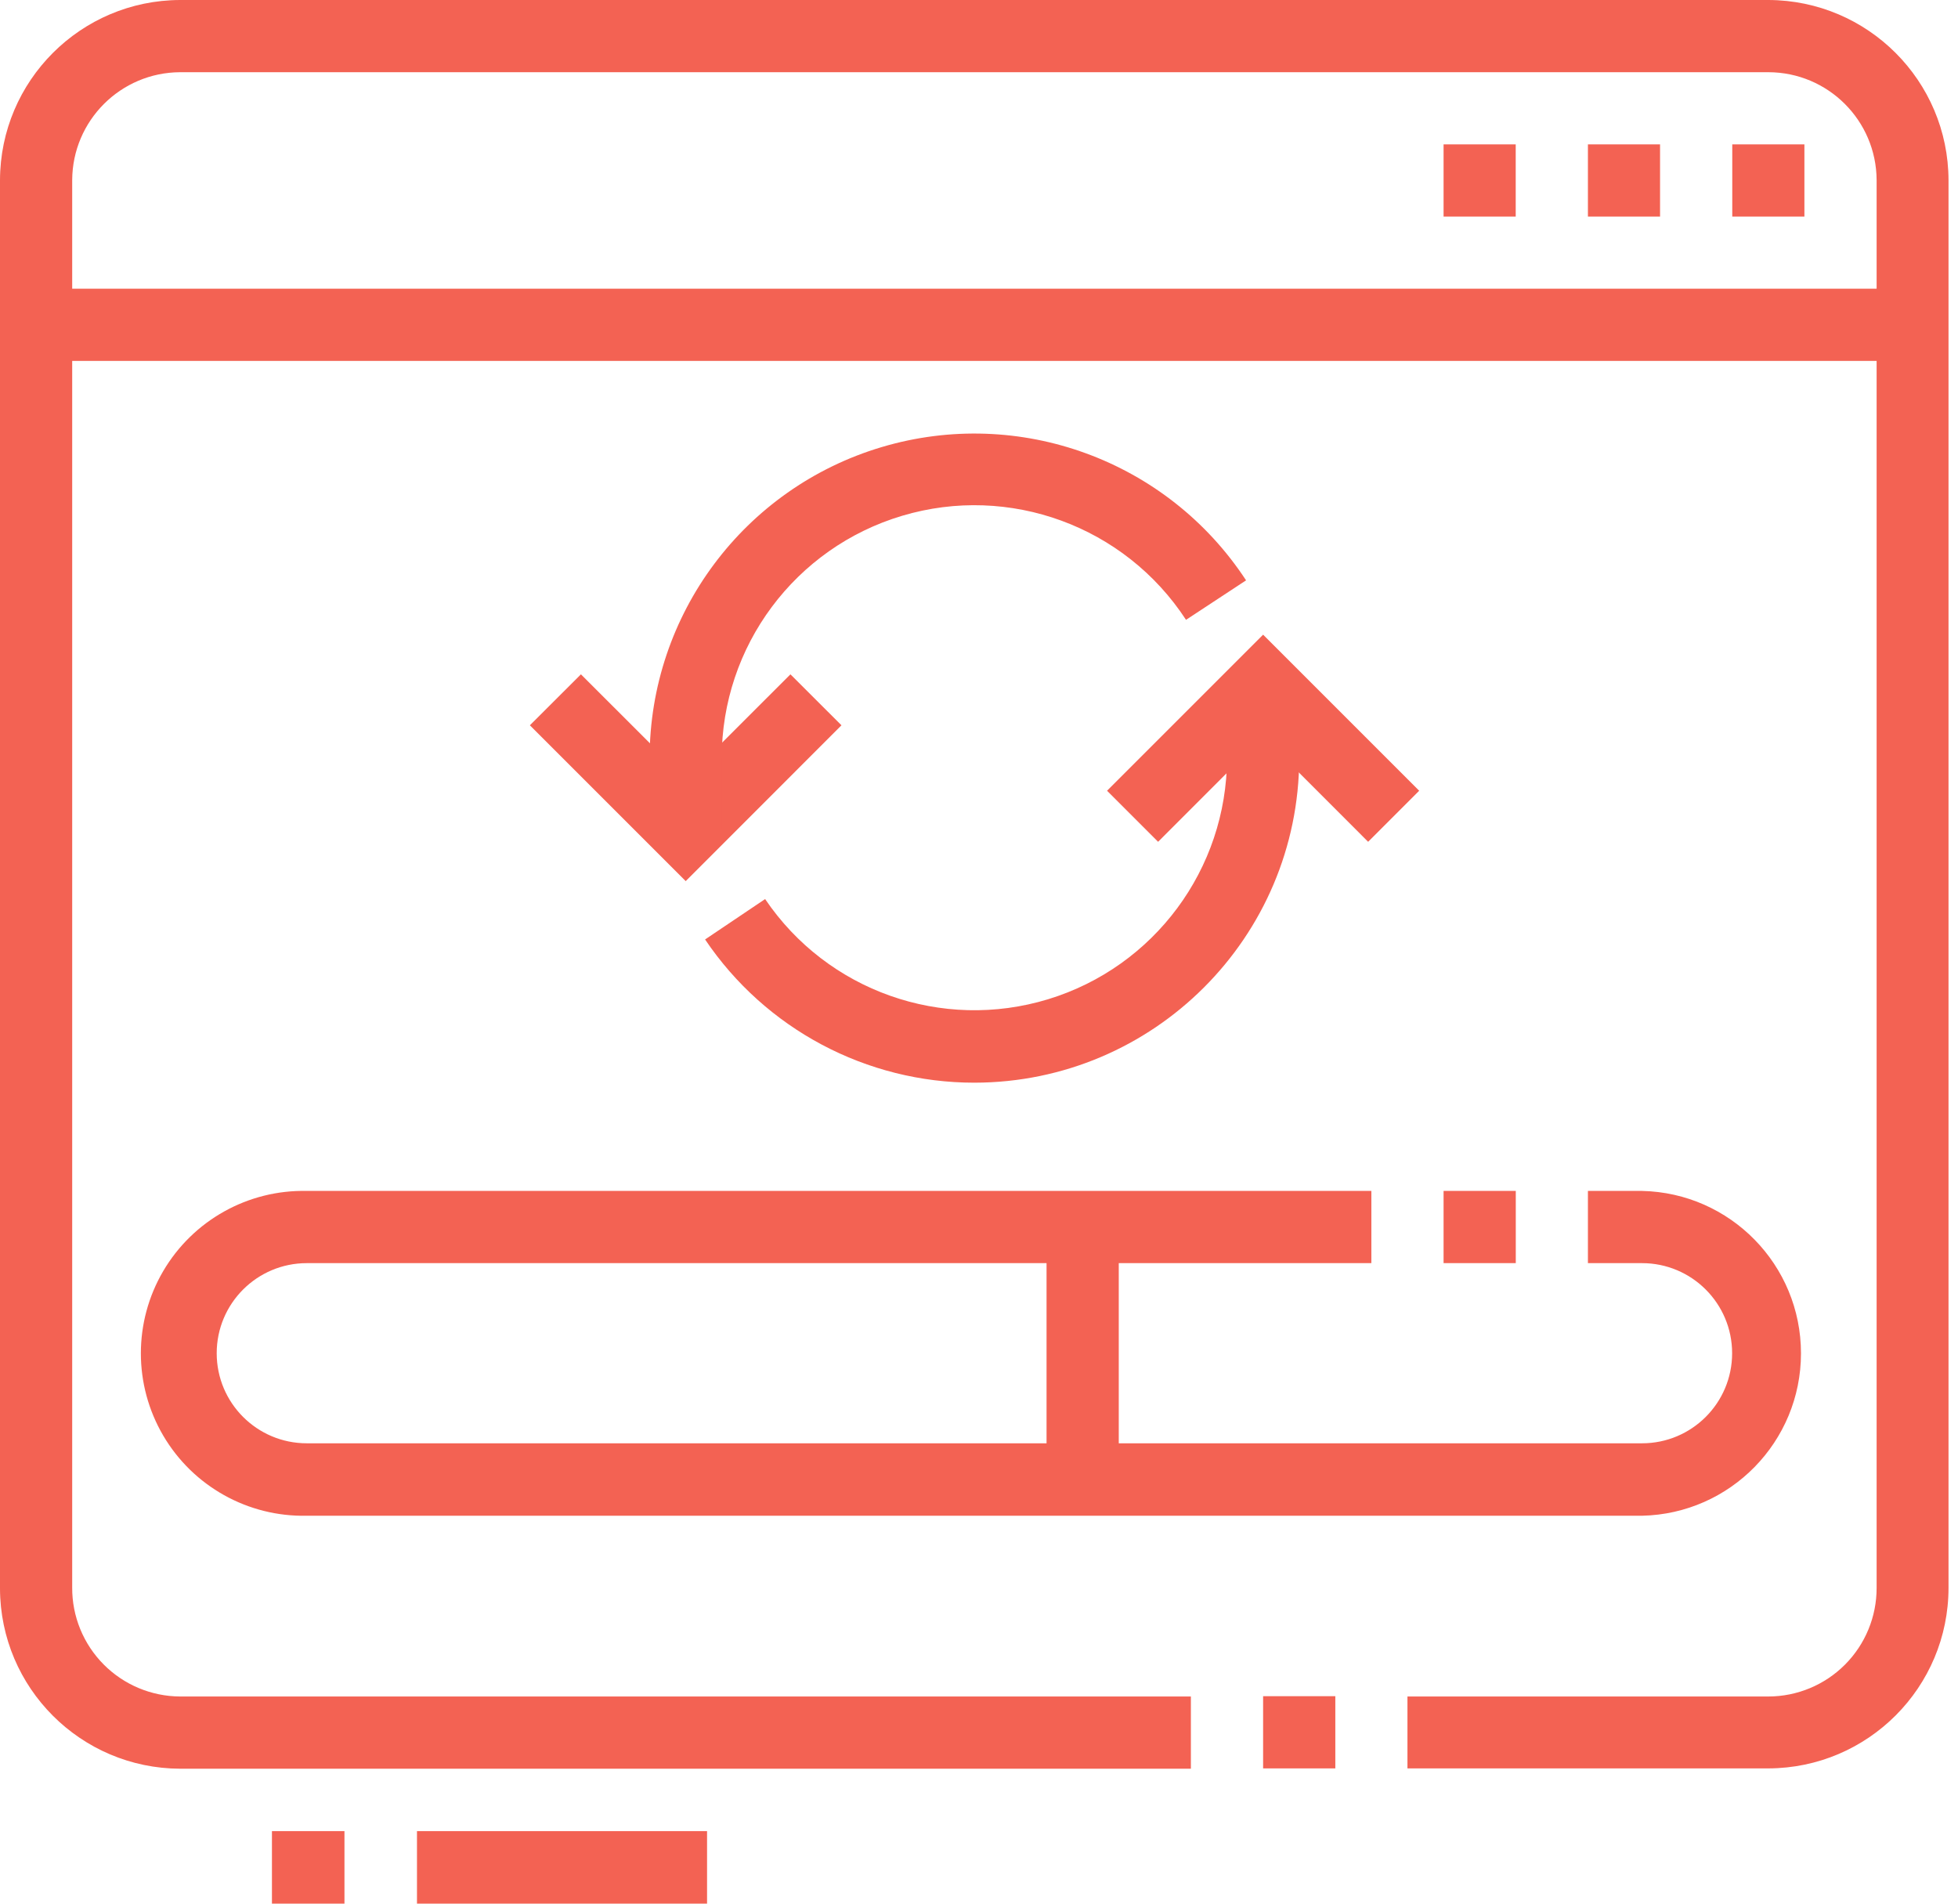
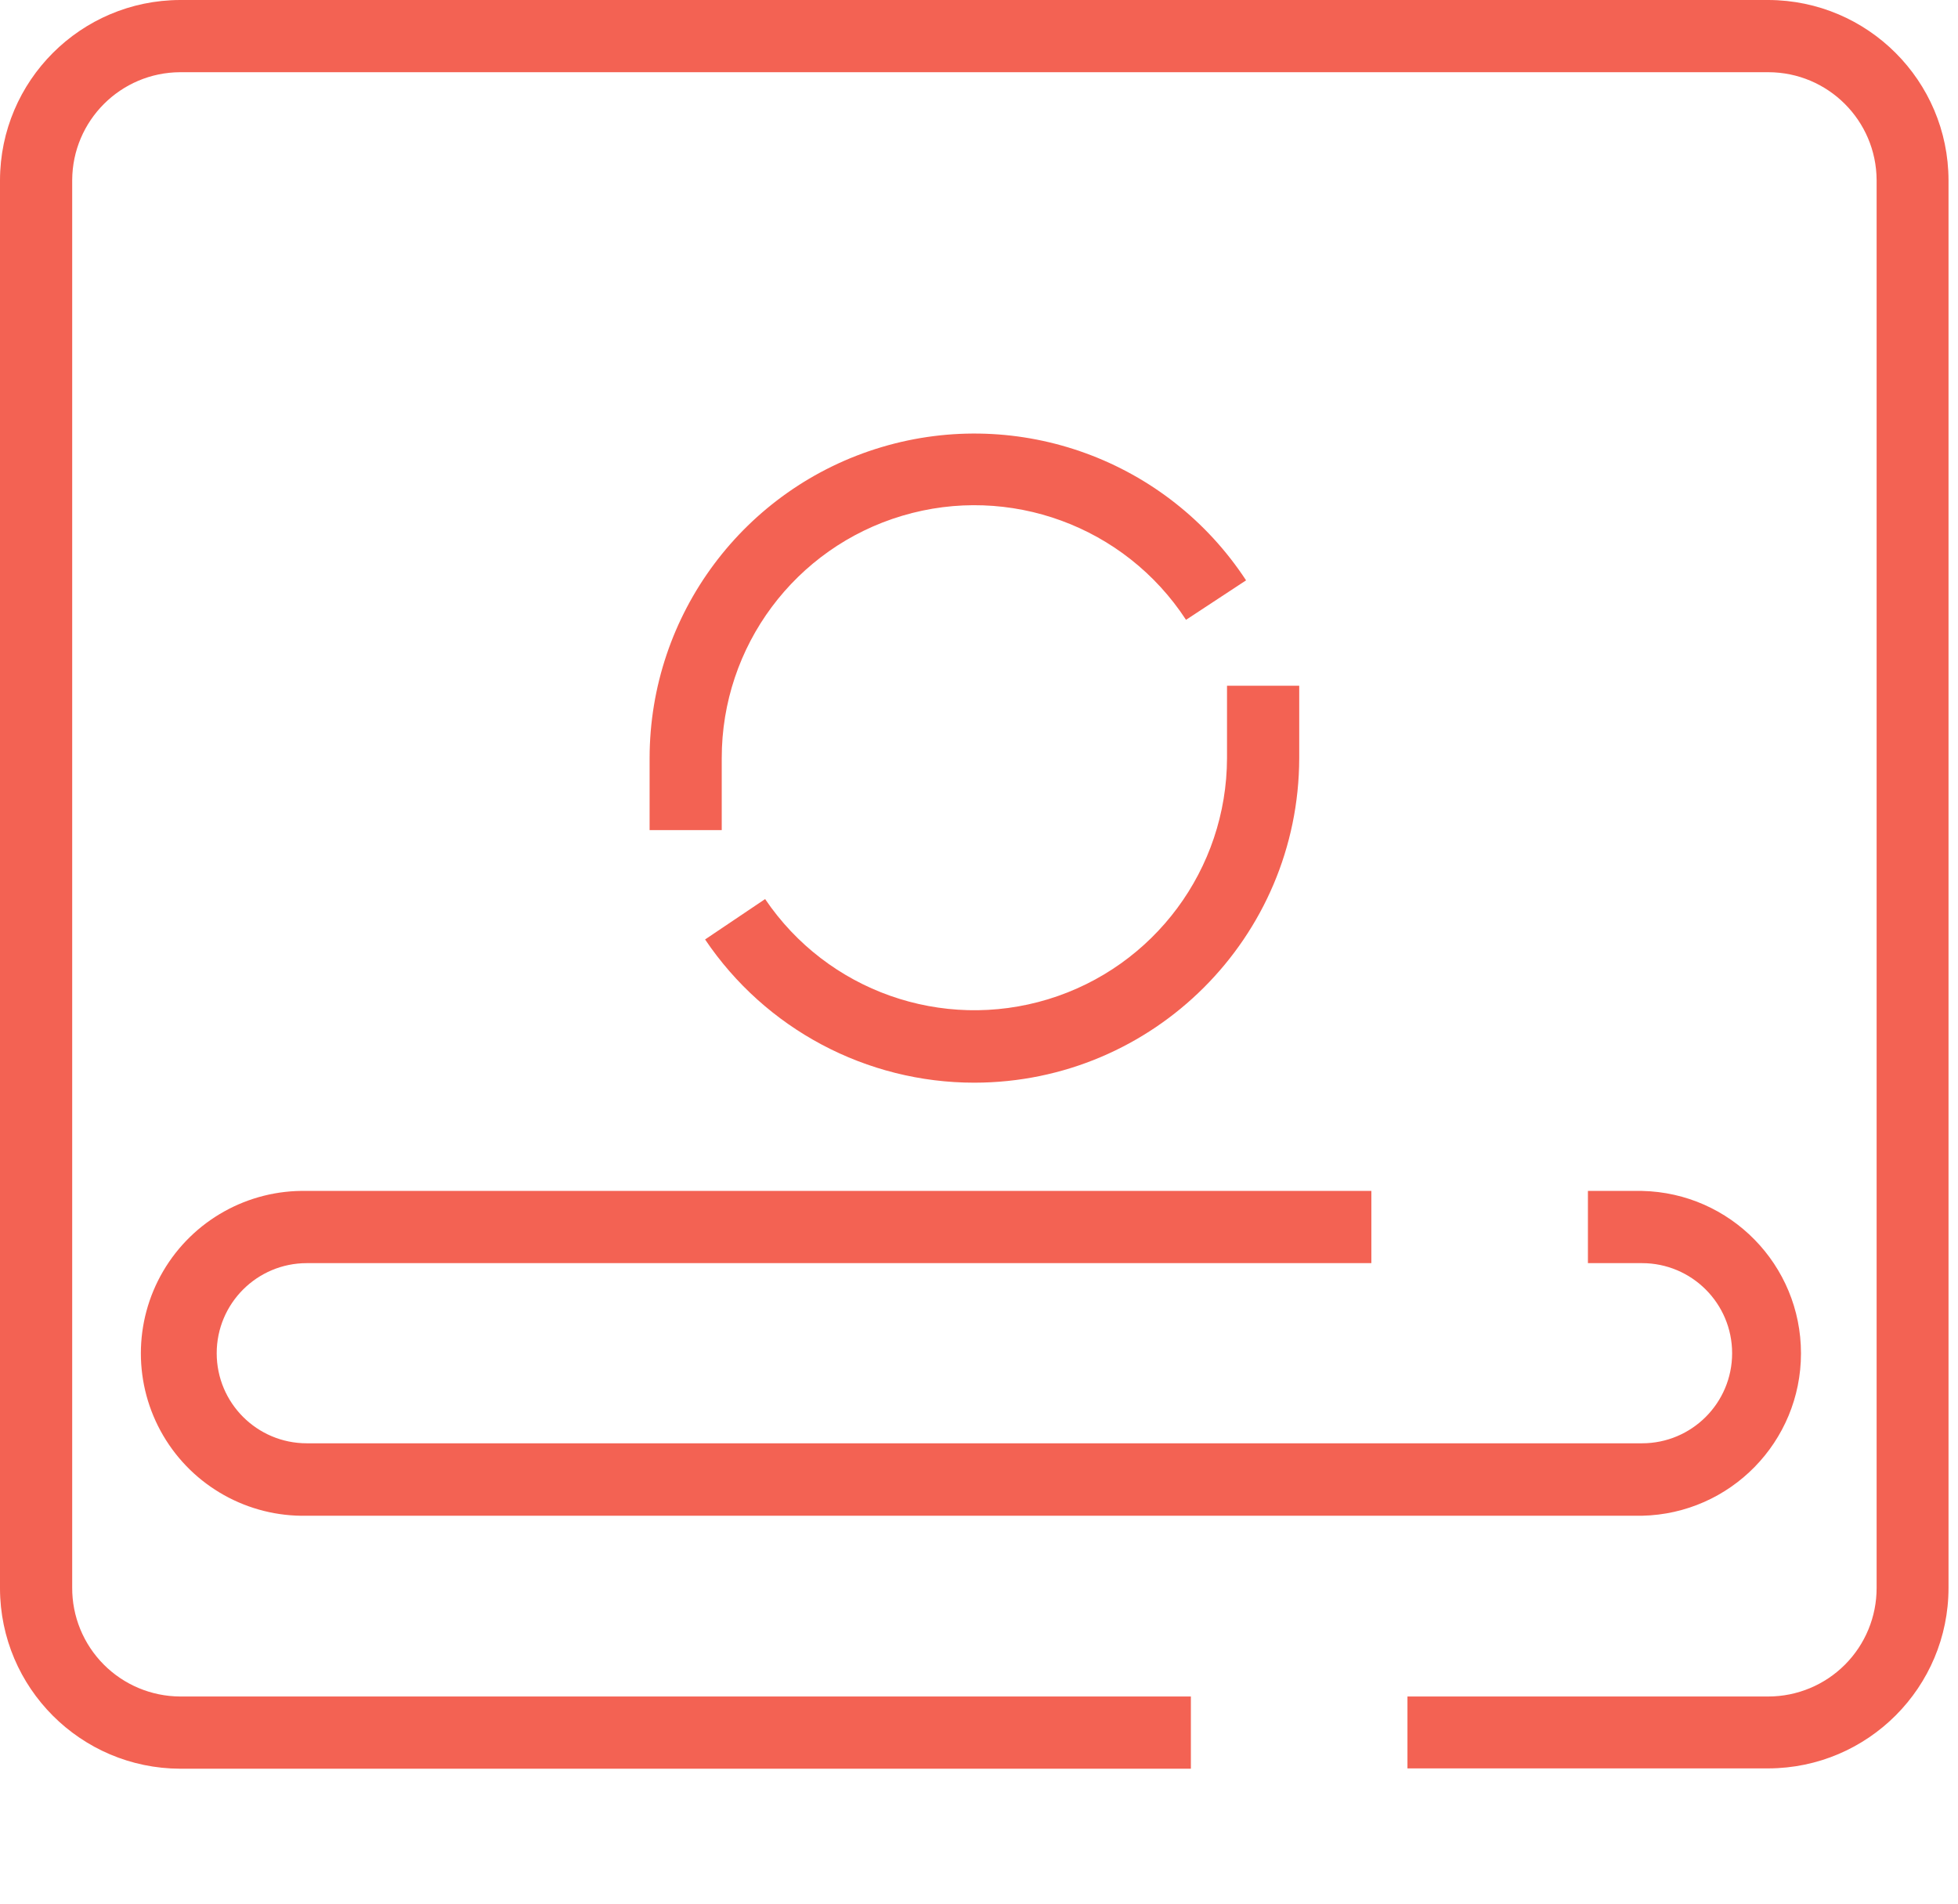
<svg xmlns="http://www.w3.org/2000/svg" width="108" height="105" viewBox="0 0 108 105">
  <g fill="#F36253">
    <path d="M97.54 97.54H77.633v-3.966H97.54c1.586-.002 3.106-.634 4.226-1.757 1.12-1.123 1.747-2.645 1.745-4.23V9.937c-.014-3.289-2.682-5.95-5.97-5.954H9.936c-3.283.014-5.94 2.671-5.954 5.954V87.57c-.007 1.586.617 3.11 1.734 4.235 1.116 1.126 2.634 1.762 4.22 1.769h55.751v3.983H9.937C4.456 97.54.016 93.1 0 87.62V9.937C.014 4.455 4.455.014 9.937 0H97.54c5.482.016 9.922 4.456 9.937 9.937V87.57c.003 5.495-4.442 9.954-9.937 9.97z" />
-     <path d="M69.671 93.557H73.654V97.54H69.671zM99.528 7.962L95.549 7.962 95.549 11.945 99.528 11.945 99.528 7.962zM91.566 7.962L87.587 7.962 87.587 11.945 91.566 11.945 91.566 7.962zM83.604 7.962L79.625 7.962 79.625 11.945 83.604 11.945 83.604 7.962zM1.992 15.924H105.503V19.907H1.992zM37.823 48.6L29.227 40.005 32.043 37.194 37.823 42.969 43.599 37.194 46.414 40.005zM75.464 46.431L69.671 40.634 63.879 46.431 61.063 43.615 69.671 35.007 78.279 43.615z" />
    <path d="M53.747 59.718c-5.958.002-11.527-2.96-14.856-7.9l3.312-2.228c3.426 5.069 9.758 7.31 15.61 5.525 5.85-1.785 9.853-7.179 9.867-13.297v-3.995h3.983v3.995c-.02 9.884-8.033 17.888-17.916 17.9zM39.81 45.785h-3.979v-3.967c.006-7.918 5.209-14.894 12.797-17.157 7.589-2.262 15.763.726 20.103 7.349l-3.312 2.178c-3.372-5.168-9.74-7.503-15.652-5.741-5.913 1.762-9.963 7.202-9.957 13.371v3.967zM90.572 83.604h-73.65c-3.246.07-6.276-1.622-7.92-4.423-1.643-2.8-1.643-6.27 0-9.07 1.644-2.8 4.674-4.493 7.92-4.423h58.72v3.983h-58.72c-2.744 0-4.969 2.225-4.969 4.969s2.225 4.968 4.969 4.968h73.65c2.744 0 4.969-2.224 4.969-4.968 0-2.744-2.225-4.969-4.969-4.969h-2.985v-3.983h2.985c4.872.105 8.767 4.084 8.767 8.958 0 4.873-3.895 8.853-8.767 8.958z" />
-     <path d="M79.625 65.688H83.608V69.671H79.625zM57.726 67.68H61.709V81.613H57.726zM15 101H19V105H15zM23 101H39V105H23z" />
  </g>
</svg>